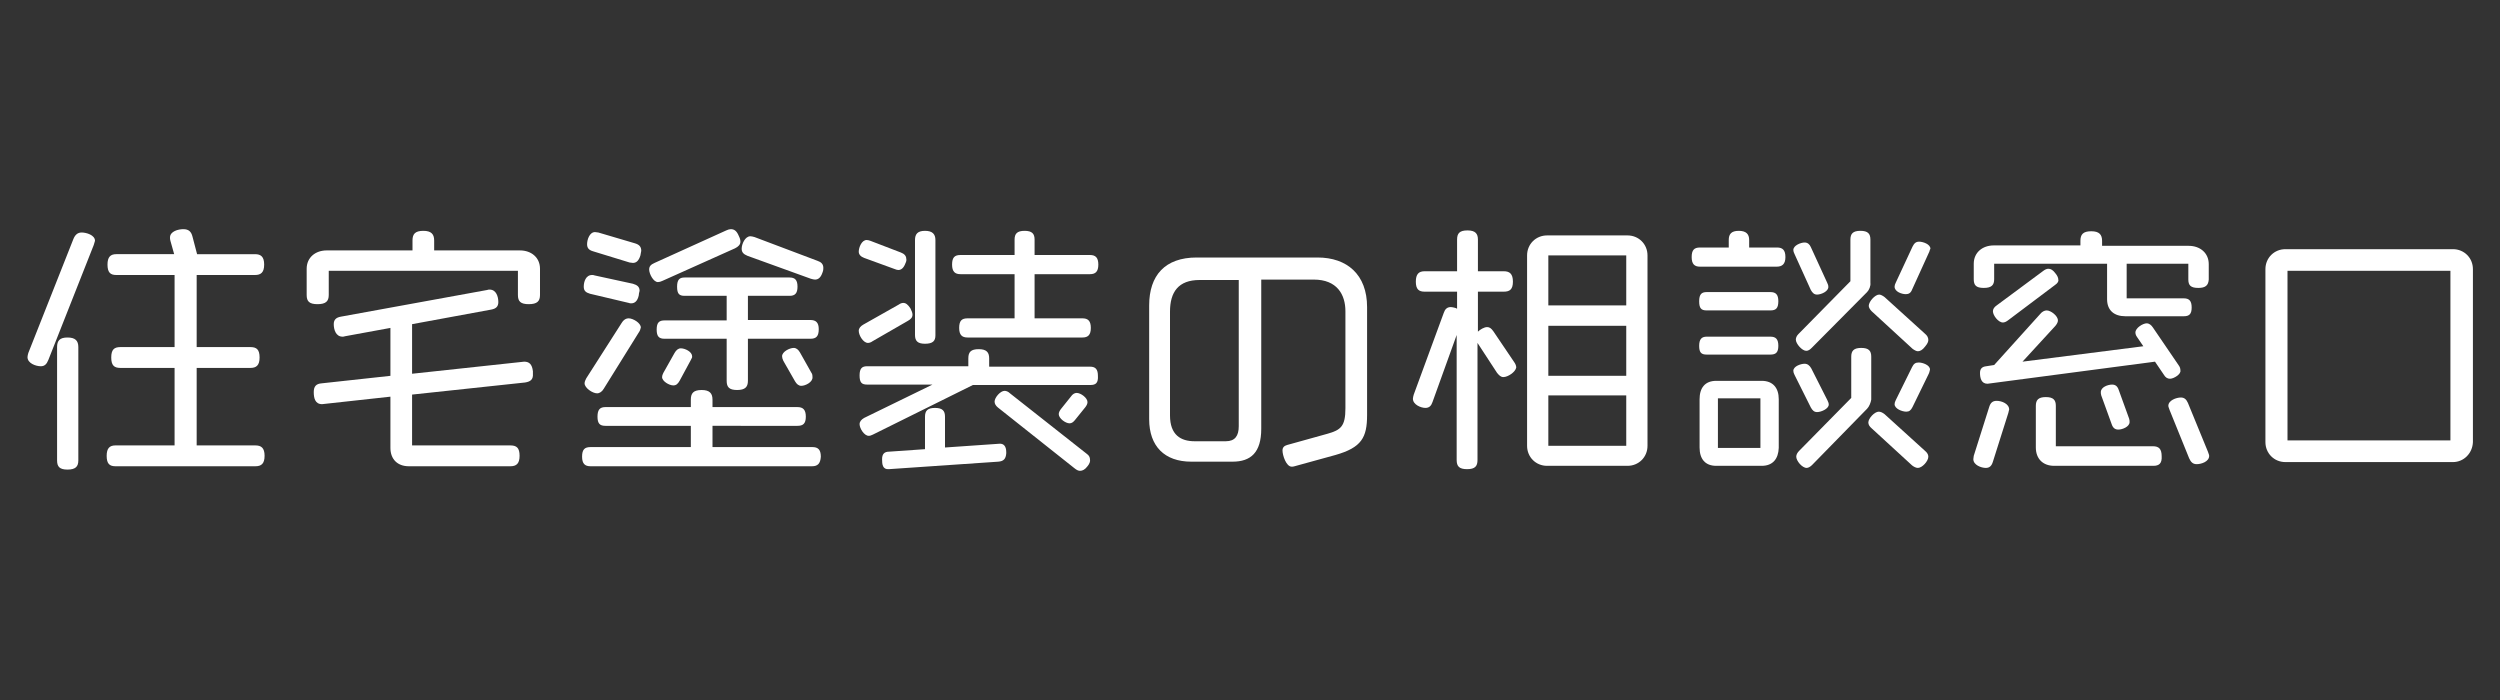
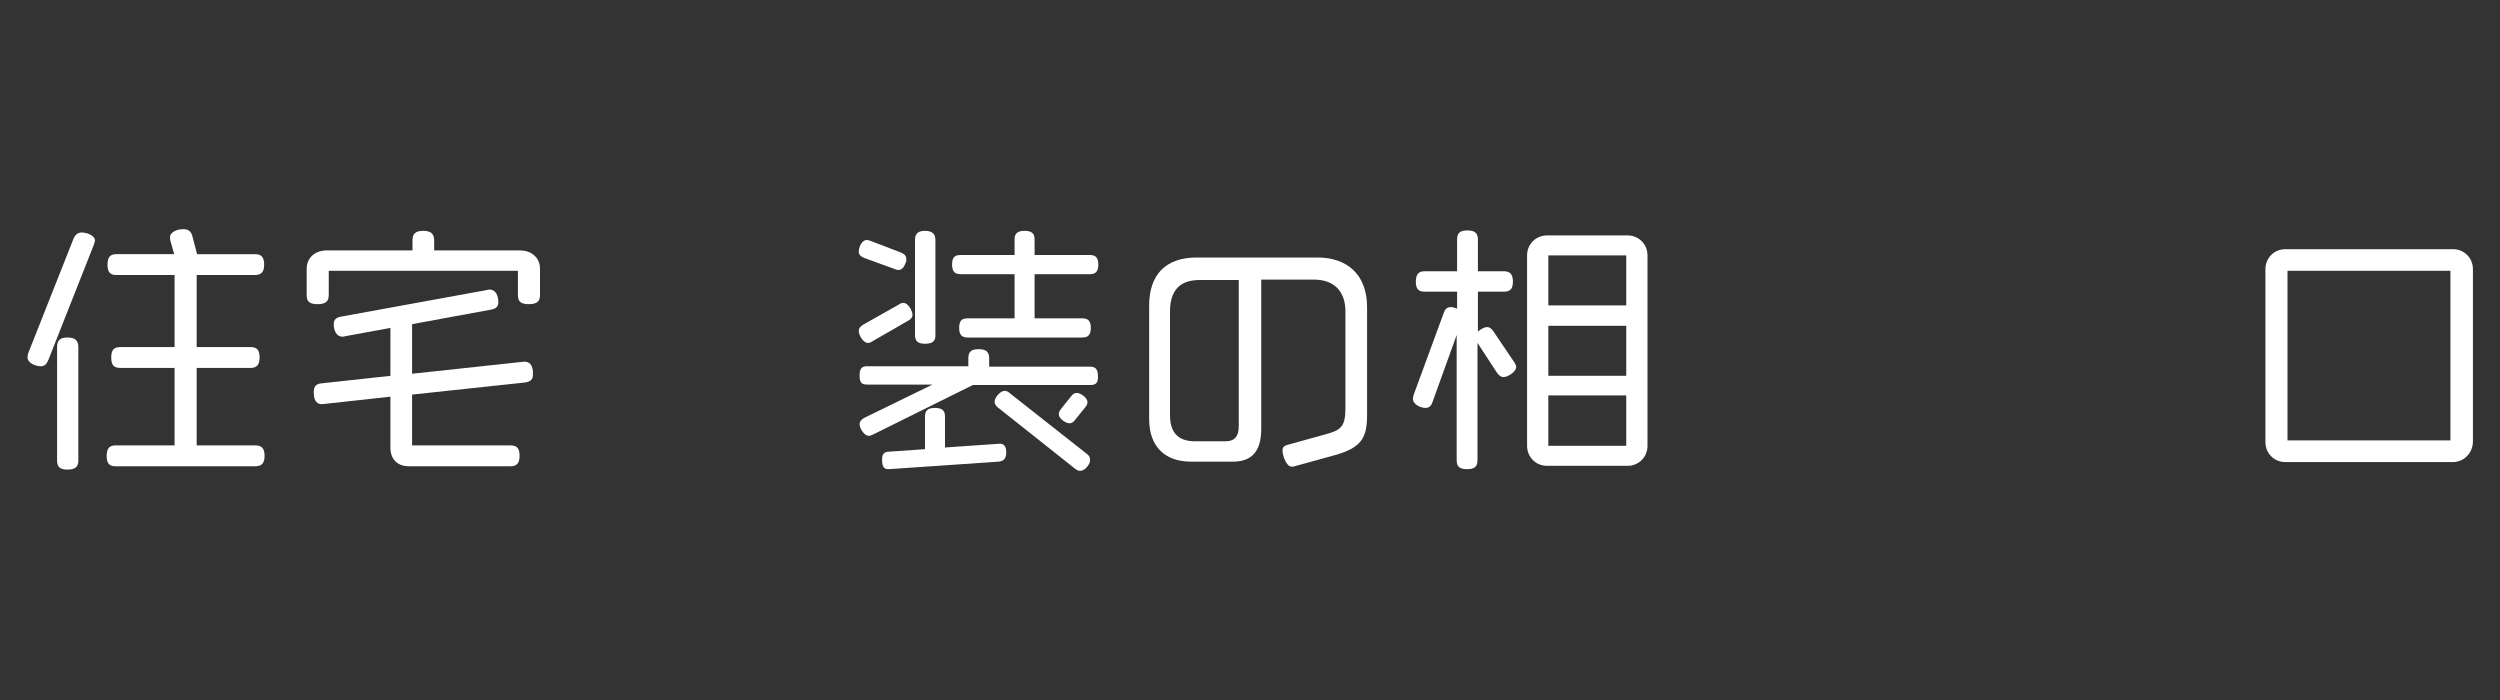
<svg xmlns="http://www.w3.org/2000/svg" version="1.1" id="レイヤー_1" x="0px" y="0px" viewBox="0 0 600 168" style="enable-background:new 0 0 600 168;" xml:space="preserve">
  <rect x="0" y="0" width="600" height="168" fill="#333333" stroke="none" />
  <style type="text/css">
	.st0{fill:#FFFFFF;}
</style>
  <path class="st0" d="M22.5,58.8L11.6,86.4c-0.4,1-0.9,1.5-1.8,1.5c-1.2,0-3.2-0.7-3.2-2.2c0-0.3,0.1-0.6,0.2-1l10.8-27.3  c0.4-1,1-1.6,2-1.6c1.1,0,3.2,0.6,3.2,2C22.7,58.1,22.6,58.5,22.5,58.8z M16.2,112.7c-1.9,0-2.5-0.7-2.5-2.2V83.3  c0-1.5,0.6-2.3,2.5-2.3s2.6,0.8,2.6,2.3v27.2C18.8,112,18.1,112.7,16.2,112.7z M61.3,111.9H27.7c-1.4,0-2.1-0.6-2.1-2.5  c0-1.8,0.7-2.5,2.1-2.5h14.2V88.3h-13c-1.5,0-2.2-0.6-2.2-2.5s0.7-2.5,2.2-2.5h13V66h-14c-1.4,0-2.1-0.6-2.1-2.5  c0-1.8,0.7-2.5,2.1-2.5h13.9l-0.9-3.2c-0.1-0.3-0.1-0.6-0.1-0.8c0-1.5,2-2,3.2-2c1.3,0,1.9,0.6,2.2,1.8l1.1,4.2h13.9  c1.4,0,2.2,0.6,2.2,2.5S62.6,66,61.2,66h-14v17.3h12.9c1.5,0,2.2,0.6,2.2,2.5s-0.8,2.5-2.2,2.5H47.2v18.6h14.1  c1.4,0,2.2,0.6,2.2,2.5C63.5,111.3,62.7,111.9,61.3,111.9z" />
  <path class="st0" d="M126.9,73c-2,0-2.6-0.7-2.6-2.2V65H78.9v5.8c0,1.5-0.7,2.2-2.7,2.2s-2.6-0.7-2.6-2.2v-6.3  c0-2.7,2.1-4.4,4.8-4.4H99v-2.4c0-1.5,0.6-2.3,2.6-2.3c1.9,0,2.6,0.8,2.6,2.3v2.4h20.6c2.7,0,4.8,1.7,4.8,4.4v6.3  C129.6,72.3,128.9,73,126.9,73z M126,91.8l-27.1,2.9v12.2h23.6c1.5,0,2.2,0.6,2.2,2.5s-0.8,2.5-2.2,2.5H98.1c-2.7,0-4.4-1.7-4.4-4.4  V95.2L77.3,97c-1.7,0-2-1.5-2-2.9s0.6-2,1.9-2.1l16.5-1.8V78.7l-10.9,2c-0.3,0.1-0.4,0.1-0.6,0.1c-1.6,0-2.1-1.7-2.1-3  c0-1.1,0.6-1.6,1.7-1.8l35.1-6.4c0.3-0.1,0.4-0.1,0.6-0.1c1.6,0,2.1,1.7,2.1,3c0,1.1-0.6,1.6-1.7,1.8l-19,3.5v11.9l26.9-2.9  c1.2,0,1.9,0.6,2.1,2.3v0.6C128,91.1,127.3,91.6,126,91.8z" />
-   <path class="st0" d="M194.9,111.9h-53.2c-1.3,0-2-0.6-2-2.3c0-1.7,0.6-2.3,2-2.3h24.1v-5.1h-20.5c-1.3,0-1.9-0.5-1.9-2.2  s0.6-2.3,1.9-2.3h20.5v-1.8c0-1.5,0.6-2.3,2.6-2.3c1.9,0,2.6,0.8,2.6,2.3v1.8h20.4c1.3,0,2,0.6,2,2.3s-0.7,2.2-2,2.2H171v5.1h24  c1.3,0,2,0.6,2,2.3C196.9,111.3,196.2,111.9,194.9,111.9z M153.3,70.9c-0.3,1.4-1,1.9-1.8,1.9c-0.2,0-0.4,0-0.6-0.1l-9.3-2.2  c-1-0.3-1.5-0.7-1.5-1.7c0-1.2,0.5-2.8,2-2.8c0.2,0,0.4,0,0.6,0.1l9.2,2c1,0.3,1.6,0.7,1.6,1.7C153.4,70.3,153.3,70.5,153.3,70.9z   M153.3,79.8l-8.4,13.5c-0.4,0.7-1,1.1-1.6,1.1c-1.1,0-3-1.3-3-2.4c0-0.4,0.2-0.8,0.4-1.2l8.5-13.3c0.4-0.7,1-1.1,1.7-1.1  c1,0,2.9,1.1,2.9,2.2C153.7,79,153.6,79.4,153.3,79.8z M153.7,61.3c-0.4,1.3-1,1.8-1.8,1.8c-0.3,0-0.5-0.1-0.8-0.1l-8.8-2.7  c-1-0.3-1.4-0.8-1.4-1.7c0-1.1,0.6-2.9,1.9-2.9c0.3,0,0.5,0.1,0.8,0.1l8.8,2.6c1,0.3,1.5,0.8,1.5,1.8  C153.8,60.6,153.8,60.9,153.7,61.3z M176.4,59.6L159,67.4c-0.4,0.2-0.8,0.3-1.1,0.3c-1.1,0-2.1-2-2.1-3c0-0.8,0.4-1.2,1.3-1.6  l17.2-7.8c0.4-0.2,0.8-0.3,1.1-0.3c0.8,0,1.4,0.4,1.9,1.6c0.3,0.6,0.4,1,0.4,1.4C177.7,58.7,177.2,59.2,176.4,59.6z M194.5,81.3h-15  v10.1c0,1.5-0.7,2.2-2.6,2.2s-2.5-0.7-2.5-2.2V81.3h-14.9c-1.3,0-1.9-0.5-1.9-2.2s0.6-2.2,1.9-2.2h14.9V71h-10.1  c-1.3,0-1.8-0.5-1.8-2.2s0.6-2.2,1.8-2.2h25.2c1.3,0,1.9,0.6,1.9,2.2s-0.6,2.2-1.9,2.2h-10v5.8h15c1.3,0,2,0.6,2,2.2  C196.5,80.8,195.8,81.3,194.5,81.3z M165.8,86.4l-2.7,5c-0.4,0.7-0.8,1.1-1.5,1.1c-1,0-2.7-1-2.7-2c0-0.3,0.1-0.6,0.3-1l2.7-4.8  c0.4-0.7,0.9-1.1,1.5-1.1c1,0,2.7,0.8,2.7,1.9C166.2,85.7,166,86,165.8,86.4z M197.4,65.4c-0.4,1.2-1,1.7-1.8,1.7  c-0.3,0-0.6-0.1-1-0.2l-15.2-5.5c-1-0.4-1.4-0.9-1.4-1.7c0-1.1,0.8-3,2.1-3c0.3,0,0.6,0.1,1,0.2l15.1,5.7c0.9,0.3,1.4,0.8,1.4,1.7  C197.6,64.6,197.6,64.9,197.4,65.4z M192.3,92.6c-0.6,0-1.1-0.4-1.5-1.1l-2.8-4.9c-0.2-0.4-0.3-0.8-0.3-1.1c0-1.1,1.8-2,2.8-2  c0.6,0,1.1,0.4,1.5,1.1l2.7,4.8c0.3,0.4,0.3,0.8,0.3,1.1C195.1,91.7,193.3,92.6,192.3,92.6z" />
  <path class="st0" d="M217.3,63.2c-0.4,1.1-1,1.6-1.7,1.6c-0.3,0-0.5-0.1-0.8-0.2l-7.4-2.7c-0.8-0.3-1.3-0.8-1.3-1.5  c0-1,0.7-2.8,1.9-2.8c0.3,0,0.6,0.1,0.9,0.2l7.3,2.8c0.8,0.3,1.3,0.8,1.3,1.5C217.6,62.4,217.5,62.8,217.3,63.2z M217.9,77l-8.5,4.9  c-0.4,0.3-0.8,0.4-1.1,0.4c-1.1,0-2.2-1.8-2.2-2.9c0-0.6,0.4-1.1,1.1-1.5l8.5-4.8c0.4-0.3,0.8-0.4,1.1-0.4c0.6,0,1.1,0.4,1.7,1.3  c0.3,0.6,0.5,1.1,0.5,1.5C219,76.2,218.6,76.6,217.9,77z M261.7,92.4h-28.2l-24,11.9c-0.4,0.2-0.7,0.3-1,0.3c-1.1,0-2.2-1.8-2.2-2.8  c0-0.6,0.4-1.1,1.1-1.5l16.4-8h-15.7c-1.3,0-1.8-0.5-1.8-2.2s0.6-2.2,1.8-2.2h24.3V86c0-1.5,0.6-2.2,2.5-2.2s2.5,0.8,2.5,2.2v2h24.2  c1.3,0,1.9,0.6,1.9,2.2C263.6,91.9,263,92.4,261.7,92.4z M239.6,110.8l-26.3,1.8c-1.5,0.1-1.6-1.2-1.6-2.4c0-1.3,0.6-1.8,1.7-1.8  l8.6-0.6V100c0-1.4,0.6-2.1,2.4-2.1s2.4,0.7,2.4,2.1v7.4l13-0.9c1-0.1,1.7,0.5,1.7,2v0.3C241.4,110.2,240.8,110.7,239.6,110.8z   M222,82.5c-1.8,0-2.4-0.7-2.4-2.1V57.6c0-1.4,0.6-2.2,2.4-2.2c1.8,0,2.5,0.8,2.5,2.2v22.9C224.5,81.8,223.9,82.5,222,82.5z   M261.6,65.8h-13.3v10.6h11.5c1.3,0,2,0.6,2,2.3c0,1.7-0.7,2.3-2,2.3h-27.6c-1.3,0-2-0.6-2-2.3c0-1.7,0.6-2.3,2-2.3h11.3V65.8h-13  c-1.3,0-2-0.6-2-2.3s0.6-2.3,2-2.3h13v-3.7c0-1.4,0.6-2.1,2.4-2.1c1.8,0,2.4,0.7,2.4,2.1v3.7h13.3c1.3,0,2,0.6,2,2.3  C263.6,65.2,262.9,65.8,261.6,65.8z M261,111.9c-0.6,0.8-1.2,1.1-1.8,1.1c-0.4,0-0.8-0.2-1.3-0.6l-18.4-14.6  c-0.5-0.4-0.8-0.9-0.8-1.4c0-1,1.4-2.6,2.4-2.6c0.4,0,0.9,0.2,1.3,0.6l18.4,14.5c0.6,0.4,0.8,0.9,0.8,1.4  C261.7,110.7,261.5,111.3,261,111.9z M260.5,97.7l-2.5,3.1c-0.4,0.5-0.8,0.8-1.3,0.8c-1,0-2.6-1.2-2.6-2.2c0-0.4,0.2-0.8,0.5-1.2  l2.4-3c0.4-0.6,0.9-0.9,1.4-0.9c1,0,2.6,1.2,2.6,2.2C261,96.9,260.8,97.3,260.5,97.7z" />
  <path class="st0" d="M320.5,109.2l-9.8,2.7c-0.3,0.1-0.5,0.1-0.7,0.1c-1.3,0-2.2-2.7-2.2-3.9c0-0.7,0.4-1.1,1.1-1.3l9.7-2.7  c3.2-0.9,4.3-1.8,4.3-6.1V74.7c0-4-2-7.6-7.6-7.6h-12.6v35.8c0,5.7-2.5,7.9-6.9,7.9h-9.9c-6.4,0-10.1-3.7-10.1-10.2V73.3  c0-7.2,3.8-11.5,11.4-11.5h29c7.1,0,11.9,4.1,11.9,11.9v25.9C328.1,105,326.8,107.4,320.5,109.2z M297.3,67.2h-9.4  c-5.1,0-7.1,2.9-7.1,7.6v24.9c0,4.7,2.6,6.2,5.9,6.2h7.5c2.2,0,3.1-1.3,3.1-3.6V67.2z" />
  <path class="st0" d="M360.8,90.5c-0.6,0-1-0.4-1.5-1l-4.7-7.2v28.1c0,1.5-0.6,2.2-2.5,2.2s-2.5-0.7-2.5-2.2v-30l-5.8,16.1  c-0.3,0.9-0.8,1.4-1.7,1.4c-1.1,0-3-0.8-3-2.2c0-0.3,0.1-0.6,0.2-1l7.2-19.6c0.3-0.9,0.8-1.4,1.7-1.4c0.3,0,1.3,0.2,1.5,0.4V70h-7.8  c-1.4,0-2.1-0.6-2.1-2.4s0.7-2.5,2.1-2.5h7.8v-7.6c0-1.5,0.6-2.2,2.5-2.2s2.5,0.8,2.5,2.2v7.6h6.2c1.4,0,2.2,0.6,2.2,2.5  s-0.8,2.4-2.2,2.4h-6.2v9.6c0.5-0.5,1.5-1.1,2.2-1.1c0.6,0,1,0.3,1.5,1l5,7.4c0.3,0.4,0.5,0.9,0.5,1.3  C363.7,89.3,361.9,90.5,360.8,90.5z M390.6,111.8h-19.3c-2.7,0-4.8-2.1-4.8-4.8V61.3c0-2.7,2.1-4.8,4.8-4.8h19.3  c2.7,0,4.8,2.1,4.8,4.8V107C395.4,109.7,393.3,111.8,390.6,111.8z M390.3,61.3h-18.7v12h18.7V61.3z M390.3,78.2h-18.7v12h18.7V78.2z   M390.3,94.9h-18.7V107h18.7V94.9z" />
-   <path class="st0" d="M426.4,64H408c-1.3,0-2-0.6-2-2.3s0.6-2.3,2-2.3h6.9v-1.8c0-1.4,0.6-2.2,2.4-2.2s2.5,0.8,2.5,2.2v1.8h6.7  c1.3,0,2,0.6,2,2.3S427.7,64,426.4,64z M424.9,74.5h-15.3c-1.3,0-1.8-0.5-1.8-2.2s0.6-2.2,1.8-2.2h15.3c1.3,0,1.9,0.6,1.9,2.2  C426.8,74,426.2,74.5,424.9,74.5z M424.9,85.1h-15.3c-1.3,0-1.8-0.5-1.8-2.1s0.6-2.2,1.8-2.2h15.3c1.3,0,1.9,0.6,1.9,2.2  S426.2,85.1,424.9,85.1z M422.8,111.8h-10.9c-2.7,0-4-1.7-4-4.4V95.8c0-2.7,1.3-4.4,4-4.4h10.9c2.7,0,4.1,1.7,4.1,4.4v11.7  C426.8,110.1,425.5,111.8,422.8,111.8z M422.5,95.6h-10.2v11.9h10.2V95.6z M436.1,98.9c-0.7,0-1.1-0.4-1.5-1.1l-3.9-7.8  c-0.2-0.4-0.3-0.7-0.3-1c0-1.1,1.8-1.7,2.7-1.7c0.7,0,1.2,0.4,1.6,1.1l3.9,7.7c0.2,0.4,0.3,0.7,0.3,1  C438.9,98.1,437.1,98.9,436.1,98.9z M436.1,70.7c-0.7,0-1.1-0.4-1.5-1.1l-3.9-8.6c-0.2-0.4-0.3-0.7-0.3-1c0-1.1,1.8-1.8,2.7-1.8  c0.7,0,1.2,0.4,1.5,1.1l3.9,8.5c0.2,0.4,0.3,0.7,0.3,1C438.9,69.9,437.1,70.7,436.1,70.7z M448.1,70.1l-13.3,13.4  c-0.4,0.4-0.8,0.7-1.3,0.7c-1,0-2.5-1.7-2.5-2.7c0-0.4,0.2-0.9,0.6-1.3l12.5-12.7v-10c0-1.4,0.6-2.1,2.4-2.1s2.4,0.7,2.4,2.1v10.4  C449,68.6,448.6,69.6,448.1,70.1z M448.1,98.1l-13.2,13.5c-0.4,0.4-0.9,0.7-1.3,0.7c-1.1,0-2.5-1.7-2.5-2.7c0-0.5,0.3-1,0.7-1.4  l12.5-12.7v-9.9c0-1.4,0.6-2.1,2.4-2.1s2.4,0.7,2.4,2.1v10.3C449,96.6,448.6,97.6,448.1,98.1z M462,83.2c-0.6,0.8-1.2,1.1-1.7,1.1  c-0.4,0-0.9-0.3-1.3-0.6l-9.8-9c-0.4-0.4-0.7-0.9-0.7-1.3c0-1,1.5-2.7,2.5-2.7c0.4,0,0.9,0.3,1.3,0.6l9.7,8.8  c0.5,0.4,0.8,0.9,0.8,1.5C462.8,82,462.6,82.5,462,83.2z M460.3,112.3c-0.5,0-1-0.3-1.4-0.6l-9.7-8.9c-0.5-0.4-0.8-0.9-0.8-1.4  c0-1,1.5-2.6,2.5-2.6c0.4,0,0.9,0.2,1.4,0.6l9.7,8.8c0.5,0.4,0.8,0.9,0.8,1.4C462.8,110.7,461.3,112.3,460.3,112.3z M462.9,60.7  l-4,8.8c-0.3,0.8-0.8,1.1-1.5,1.1c-1,0-2.7-0.6-2.7-1.8c0-0.3,0.1-0.6,0.3-1l4-8.6c0.4-0.8,0.8-1.2,1.6-1.2c0.9,0,2.7,0.6,2.7,1.7  C463.1,60,463.1,60.4,462.9,60.7z M462.9,89.7l-3.9,8c-0.4,0.8-0.8,1.1-1.5,1.1c-1,0-2.8-0.7-2.8-1.8c0-0.3,0.1-0.6,0.3-1l3.9-7.9  c0.4-0.8,0.8-1.1,1.6-1.1c0.9,0,2.7,0.6,2.7,1.7C463.1,89,463.1,89.3,462.9,89.7z" />
-   <path class="st0" d="M482,99.1l-3.7,11.7c-0.3,1-0.8,1.5-1.7,1.5c-1.1,0-3-0.7-3-2.1c0-0.3,0.1-0.5,0.1-0.8l3.7-11.7  c0.3-1,0.8-1.5,1.8-1.5c1.2,0,3,0.7,3,2.1C482.1,98.5,482.1,98.8,482,99.1z M527.6,69.1c-1.8,0-2.4-0.6-2.4-2v-3.8h-14.8v8.3h13.7  c1.3,0,1.9,0.6,1.9,2.2s-0.6,2.1-1.9,2.1h-14c-2.7,0-4.4-1.4-4.4-4.1v-8.5h-27.1V67c0,1.4-0.6,2.1-2.5,2.1s-2.4-0.7-2.4-2.1v-3.7  c0-2.7,2.1-4.4,4.8-4.4h20.8v-1.1c0-1.5,0.6-2.3,2.6-2.3c1.9,0,2.6,0.8,2.6,2.3V59h20.8c2.7,0,4.8,1.7,4.8,4.4v3.7  C530,68.5,529.3,69.1,527.6,69.1z M520.8,90.9c-0.6,0-1.1-0.3-1.5-1l-2.1-3.1L477,92.1c-1.5,0-1.8-1.4-1.8-2.6c0-1,0.5-1.5,1.5-1.6  l1.9-0.3l11.1-12.3c0.4-0.5,1-0.8,1.5-0.8c1,0,2.7,1.3,2.7,2.4c0,0.4-0.2,0.8-0.6,1.3l-7.9,8.6l29-3.7l-1.5-2.2  c-0.3-0.4-0.4-0.8-0.4-1.1c0-1.1,1.8-2.2,2.7-2.2c0.6,0,1.1,0.4,1.5,1l6.2,9.1c0.3,0.4,0.4,0.8,0.4,1.2  C523.5,89.8,521.7,90.9,520.8,90.9z M493.2,68.4l-11.3,8.5c-0.4,0.3-0.8,0.5-1.2,0.5c-1.1,0-2.4-1.7-2.4-2.7c0-0.5,0.3-1,0.9-1.4  l11.2-8.3c0.4-0.3,0.8-0.5,1.2-0.5c0.6,0,1.1,0.3,1.7,1.1c0.5,0.6,0.7,1.1,0.7,1.6C494.1,67.5,493.8,68,493.2,68.4z M516.8,111.8  H493c-2.7,0-4.4-1.7-4.4-4.4v-10c0-1.4,0.6-2.1,2.4-2.1s2.4,0.7,2.4,2.1v9.7h23.3c1.4,0,2.1,0.6,2.1,2.4  C518.9,111.2,518.2,111.8,516.8,111.8z M508.4,103.1c-0.8,0-1.3-0.4-1.6-1.3l-2.5-6.9c-0.1-0.3-0.1-0.6-0.1-0.8  c0-1.2,1.7-1.8,2.7-1.8c0.8,0,1.3,0.4,1.6,1.3l2.5,6.9c0.1,0.3,0.1,0.6,0.1,0.8C511.1,102.4,509.4,103.1,508.4,103.1z M527.2,111.4  c-0.9,0-1.4-0.5-1.8-1.4l-4.7-11.6c-0.1-0.4-0.3-0.7-0.3-1c0-1.3,1.9-2,3-2c0.8,0,1.3,0.4,1.7,1.3l4.8,11.7c0.1,0.4,0.3,0.7,0.3,1  C530.2,110.8,528.3,111.4,527.2,111.4z" />
  <path class="st0" d="M588.7,110.9h-40.2c-2.7,0-4.8-2.1-4.8-4.8V64.6c0-2.7,2.1-4.8,4.8-4.8h40.2c2.7,0,4.8,2.1,4.8,4.8v41.5  C593.4,108.8,591.3,110.9,588.7,110.9z M588.1,65H549v40.7h39.1V65z" />
</svg>